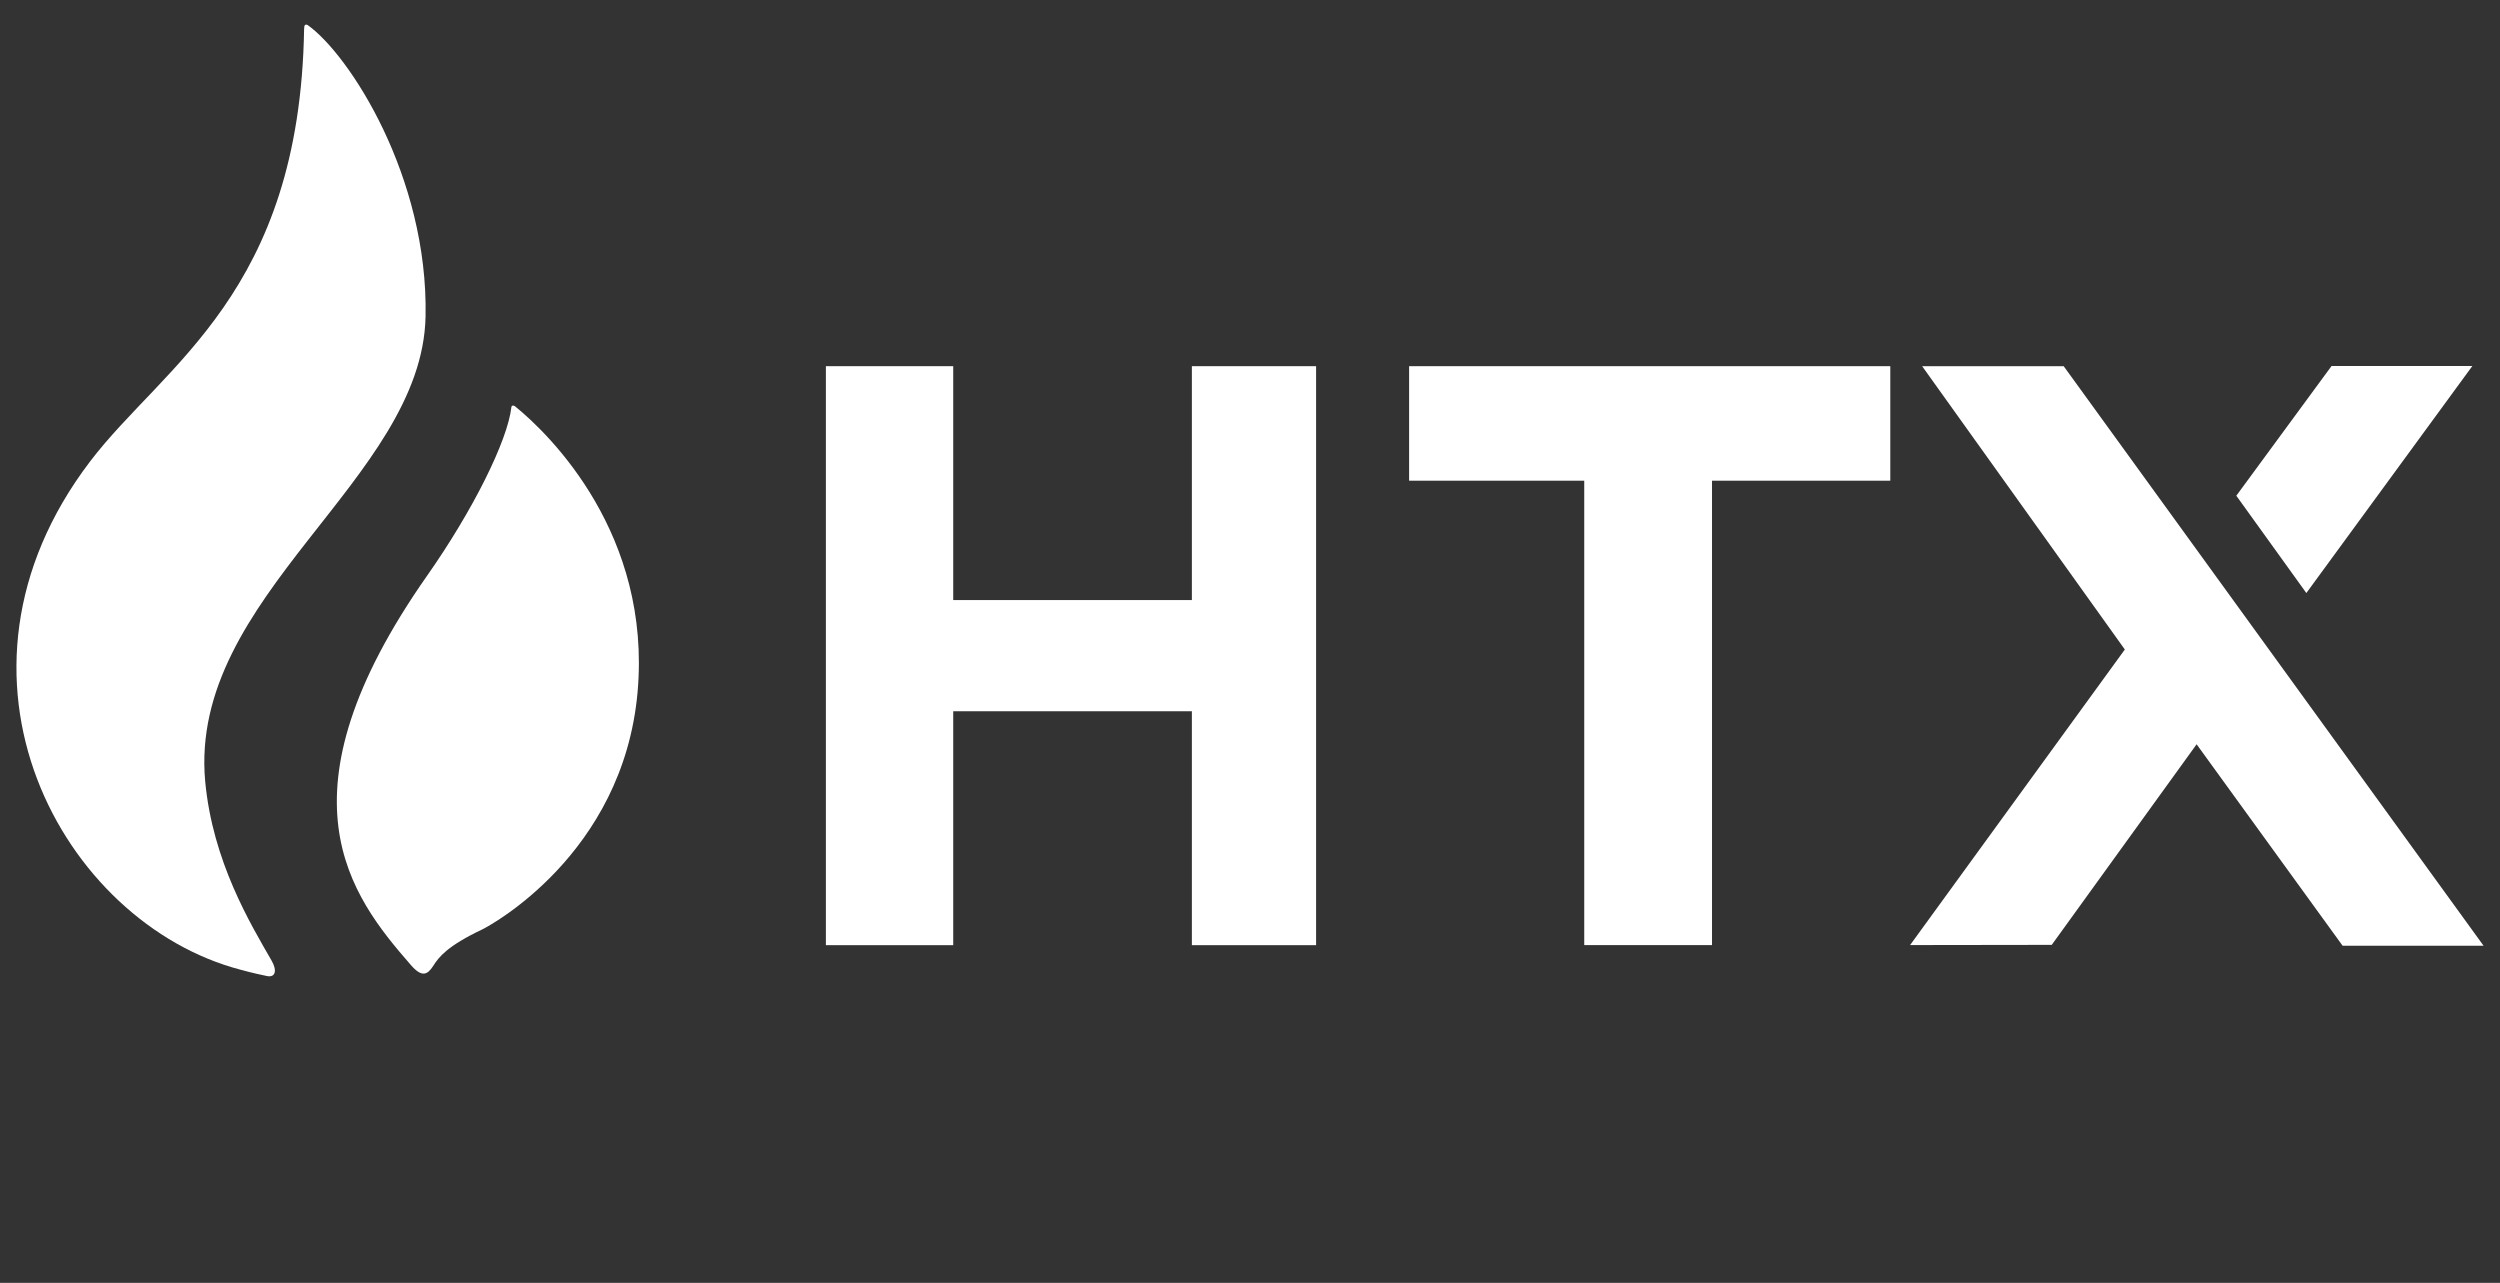
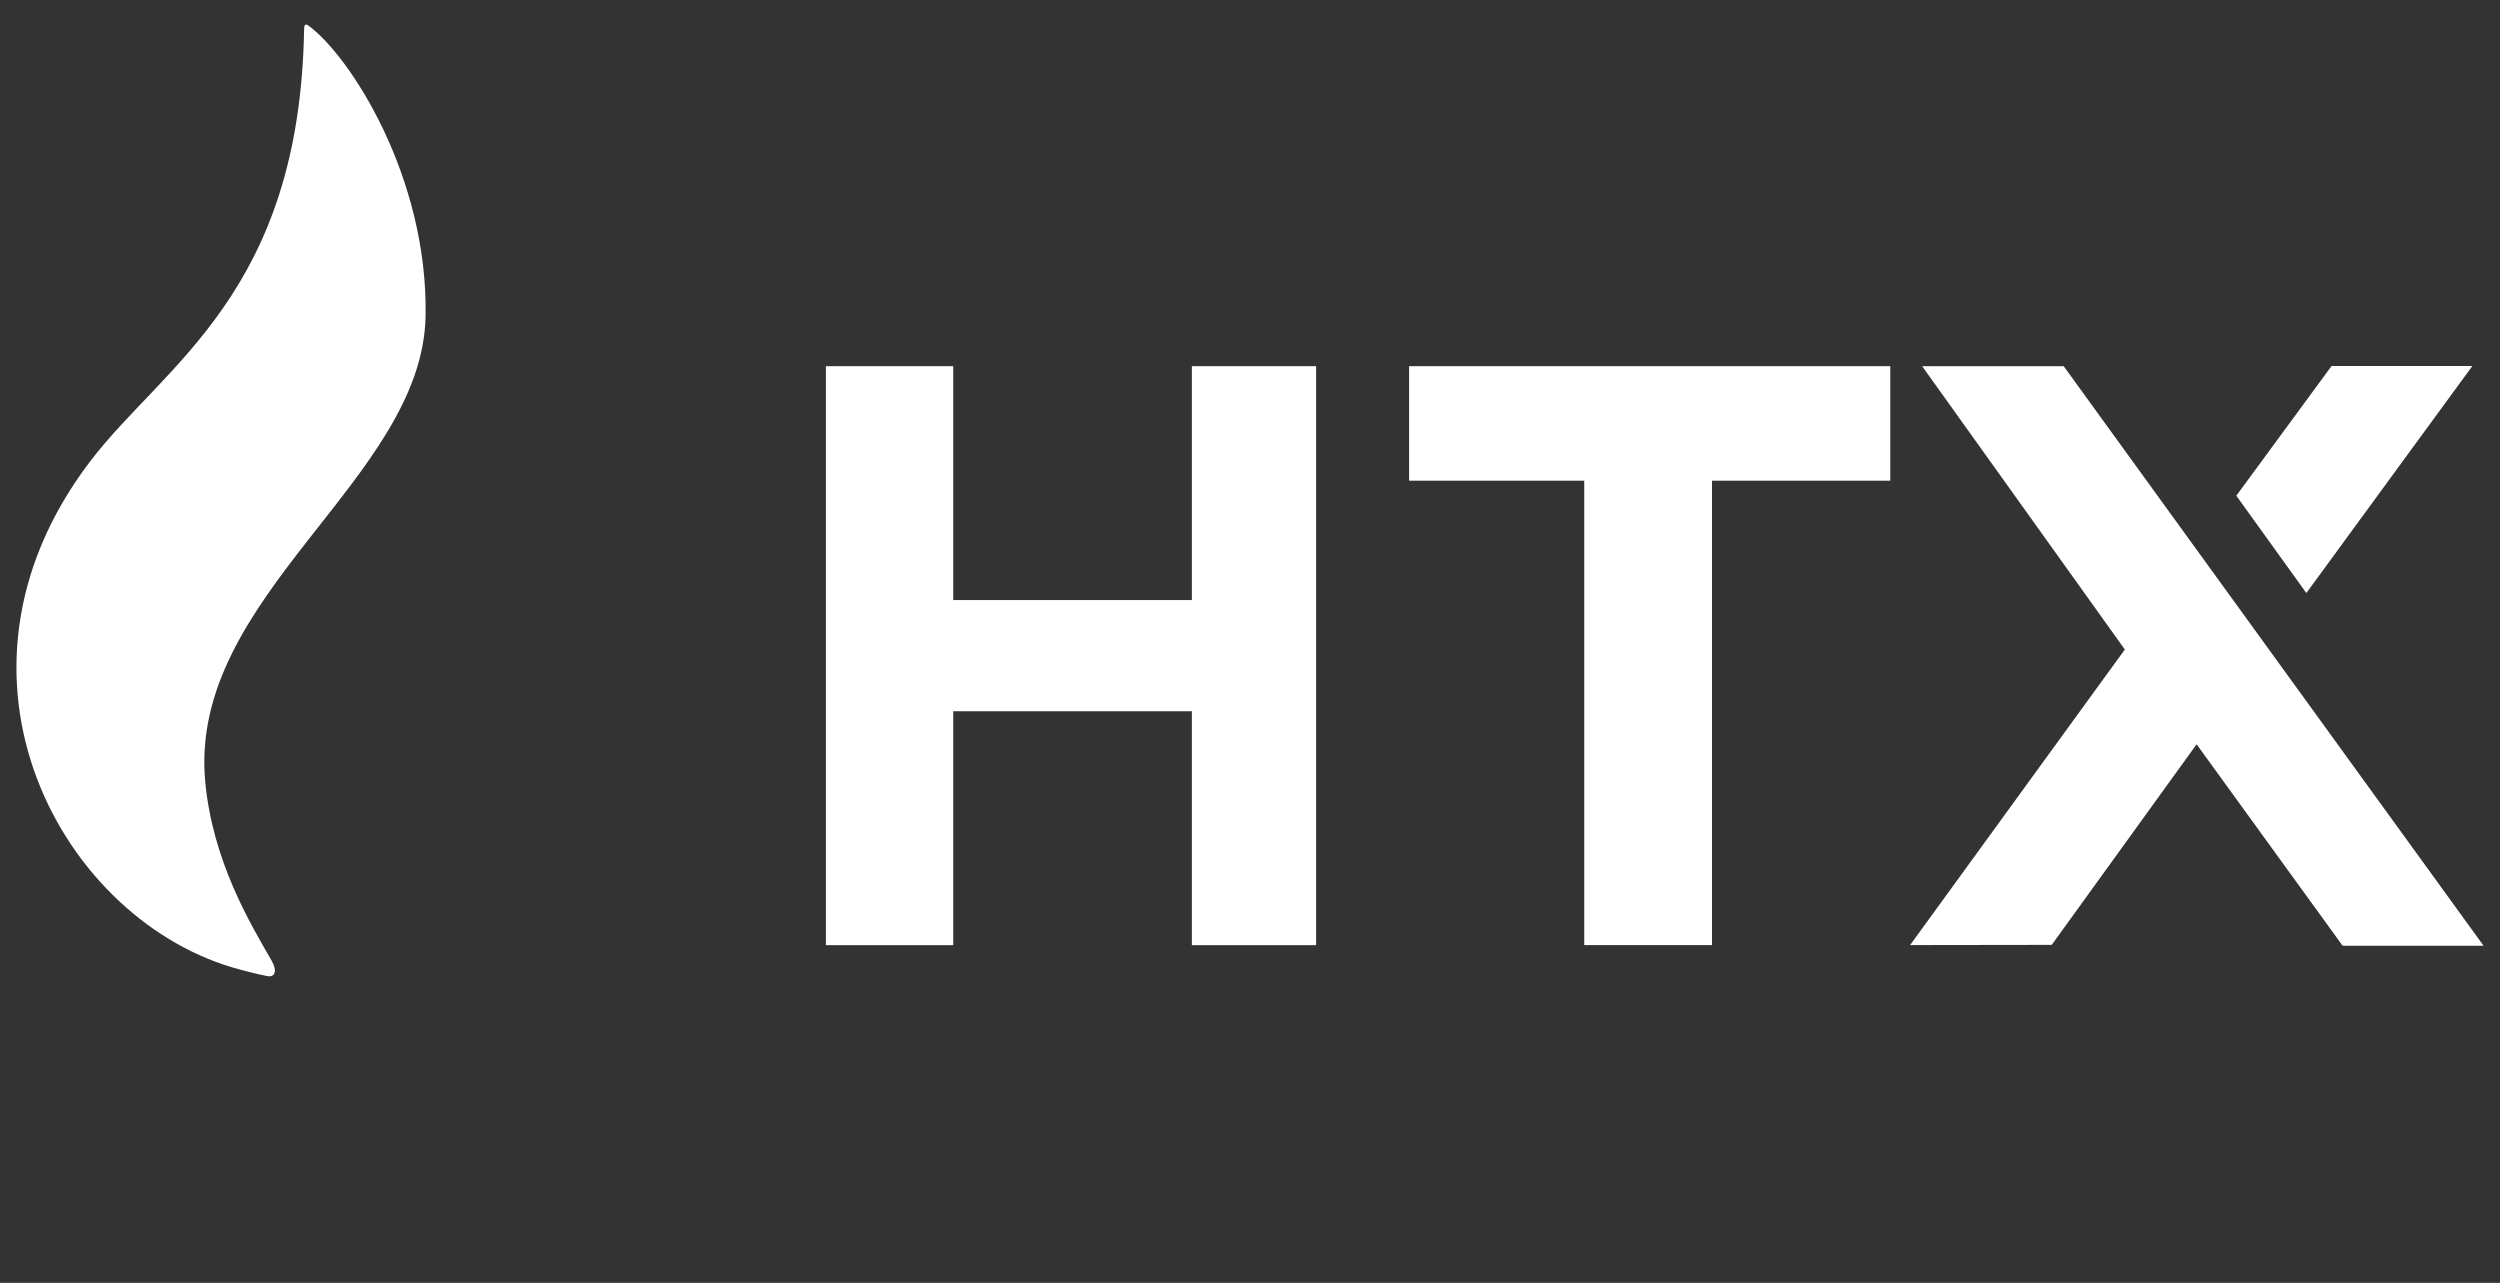
<svg xmlns="http://www.w3.org/2000/svg" width="76" height="39" viewBox="0 0 76 39" fill="none">
  <rect x="0" y="0" width="76" height="39" fill="#333333" stroke="none" />
  <path d="M12.937 9.623C13.023 5.366 10.613 1.656 9.356 0.764C9.35 0.758 9.239 0.698 9.248 0.865C9.248 0.868 9.245 0.868 9.245 0.871C9.116 8.913 4.981 11.081 2.738 14.029C-2.251 20.583 1.912 28.061 7.304 29.477C7.396 29.5 7.645 29.575 8.118 29.672C8.364 29.723 8.436 29.514 8.256 29.202C7.612 28.081 6.465 26.188 6.238 23.756C5.721 18.11 12.836 14.578 12.937 9.623Z" fill="white" />
-   <path d="M15.655 12.35C15.613 12.318 15.552 12.321 15.546 12.377C15.432 13.4 14.373 15.523 12.981 17.506C8.291 24.194 10.653 27.229 12.487 29.333C12.825 29.723 12.994 29.638 13.172 29.36C13.339 29.096 13.591 28.761 14.675 28.247C14.844 28.166 18.939 25.993 19.382 21.044C19.808 16.255 16.739 13.228 15.655 12.35Z" fill="white" />
  <path d="M40.009 11.132V28.733H36.233V21.622H28.978V28.733H25.107V11.132H28.978V18.242H36.233V11.132H40.009Z" fill="white" />
  <path d="M57.465 11.132V14.613H55.668H52.045V28.731H48.161V14.613H44.634H42.837V11.132H57.465Z" fill="white" />
  <path fill-rule="evenodd" clip-rule="evenodd" d="M71.215 28.75L66.777 22.626L62.373 28.724L58.067 28.73L64.595 19.745L58.433 11.132H62.736L75.5 28.75H71.215Z" fill="white" />
  <path d="M67.984 15.07L70.113 18.028L75.159 11.127H70.879L67.984 15.07Z" fill="white" />
</svg>